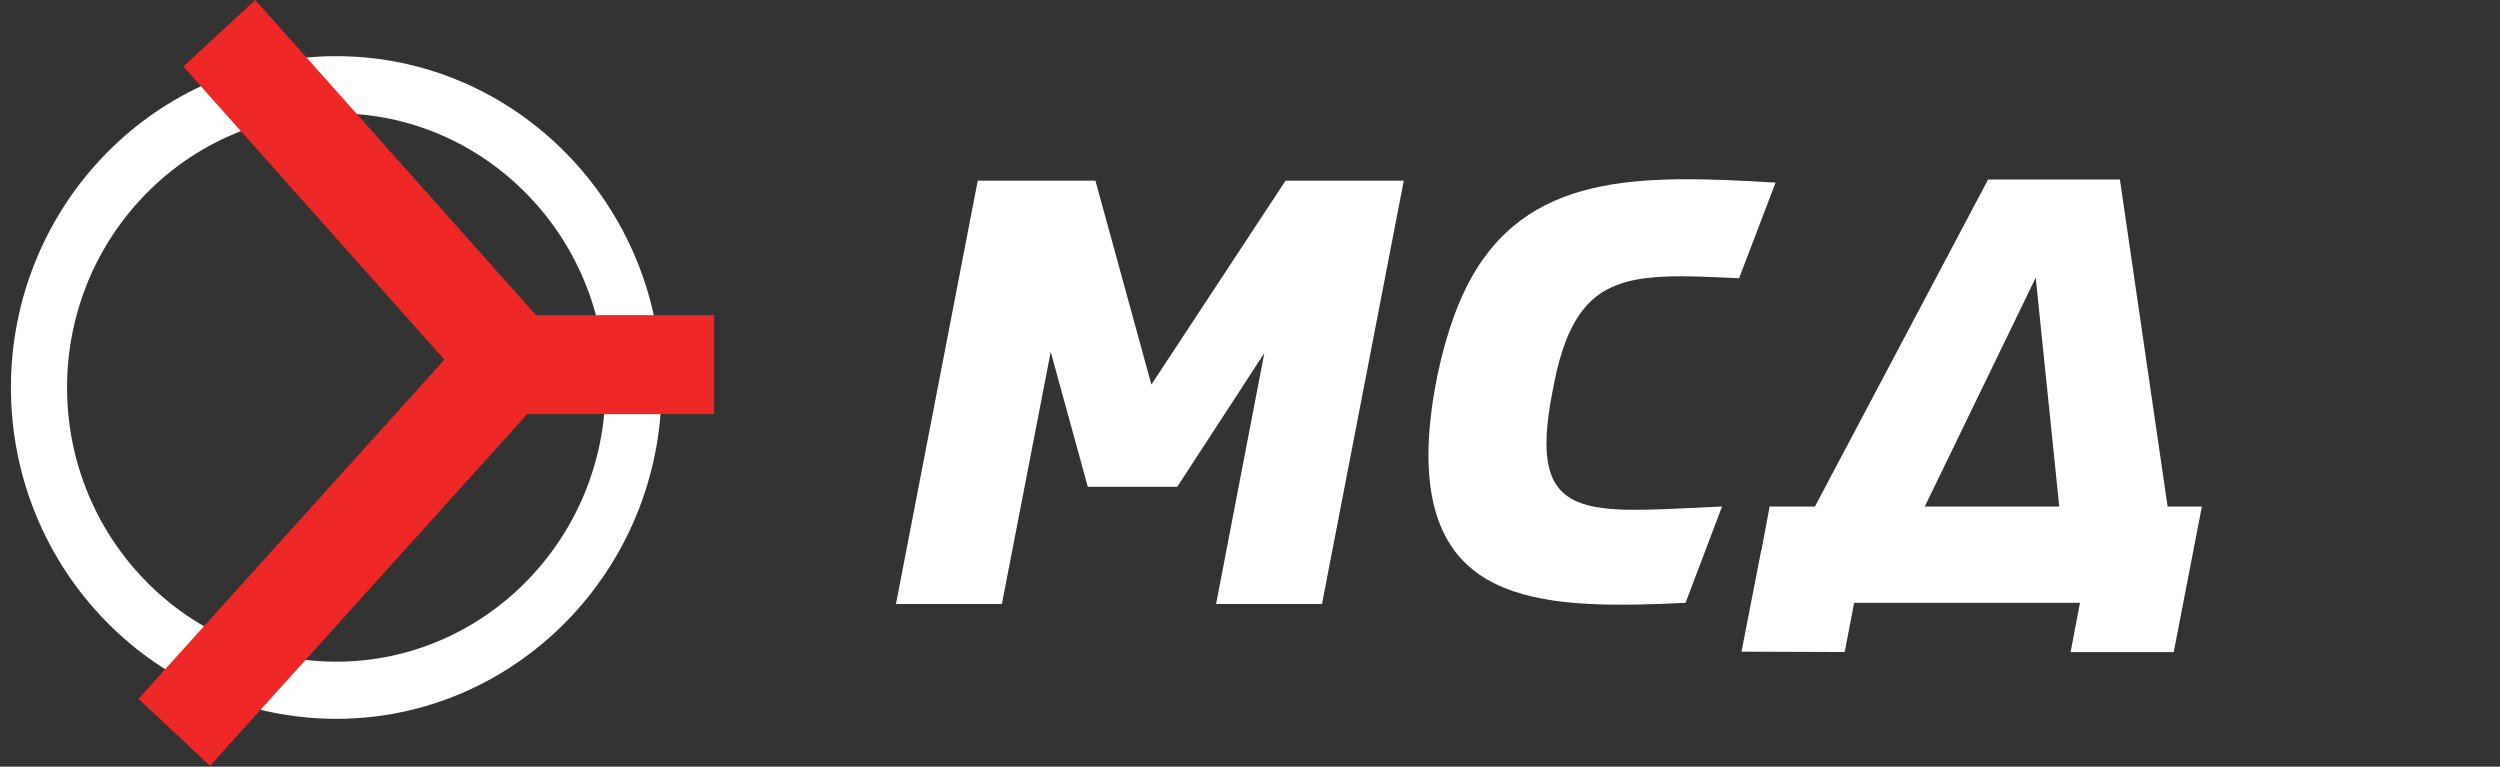
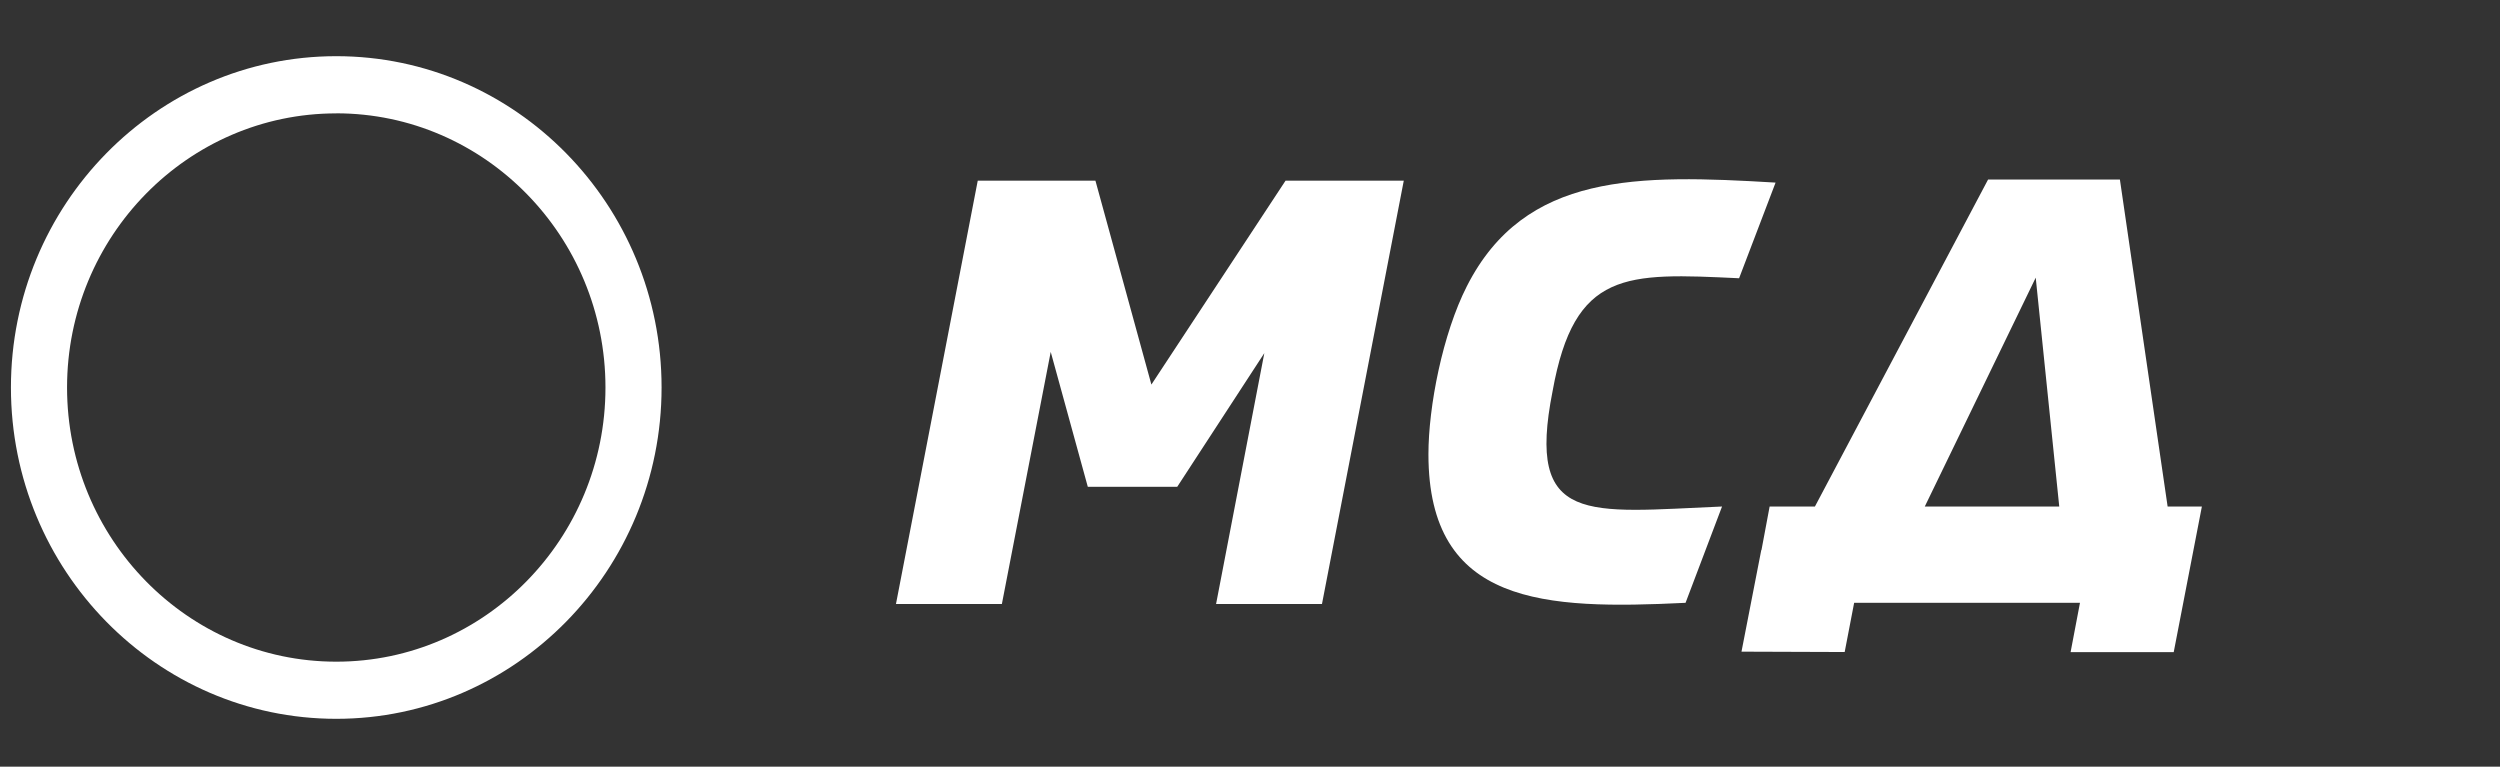
<svg xmlns="http://www.w3.org/2000/svg" width="225" height="69" viewBox="0 0 225 69" fill="none">
  <rect x="0" y="0" width="225" height="69" fill="#333333" stroke="none" />
  <g clip-path="url(#clip0_208_3077)">
    <path d="M30.264 64.694C14.118 64.694 0.984 51.323 0.984 34.877C0.984 18.43 14.118 5.056 30.264 5.056C46.41 5.056 59.542 18.427 59.542 34.871C59.542 51.316 46.407 64.694 30.264 64.694ZM30.264 10.204C16.904 10.204 6.035 21.271 6.035 34.877C6.035 48.482 16.904 59.551 30.264 59.551C43.624 59.551 54.492 48.482 54.492 34.877C54.492 21.271 43.624 10.199 30.264 10.199V10.204Z" fill="white" />
-     <path d="M64.274 28.363V37.272H47.451L18.902 68.923L12.461 62.897L39.998 32.369L16.495 5.986L22.974 0L48.239 28.363H64.274Z" fill="#EE2727" />
    <path d="M151.7 54.254C139.034 54.873 128.559 54.494 128.559 40.883C128.559 36.589 129.836 30.039 132.026 25.742C137.242 15.496 147.414 15.697 159.802 16.434L156.518 25.043C146.329 24.561 141.694 24.295 139.732 35.208C137.33 47.323 142.856 46.097 154.984 45.586L151.7 54.254Z" fill="white" />
    <path d="M109.447 54.359L113.789 31.783L105.95 43.813H97.902L94.565 31.669L90.169 54.359H80.637L87.997 16.261H98.589L103.625 34.611L115.699 16.261H126.34L118.978 54.359H109.447Z" fill="white" />
    <path d="M195.086 45.586L190.791 16.155H178.929L163.344 45.586H159.267L158.533 49.507H158.515L156.734 58.649L166.021 58.682L166.873 54.253H187.198L186.354 58.689H195.635L198.169 45.587L195.086 45.586ZM183.215 24.989L185.332 45.586H173.231L183.215 24.989Z" fill="white" />
  </g>
  <defs>
    <clipPath id="clip0_208_3077">
      <rect width="224" height="68.923" fill="white" transform="translate(0.5)" />
    </clipPath>
  </defs>
</svg>